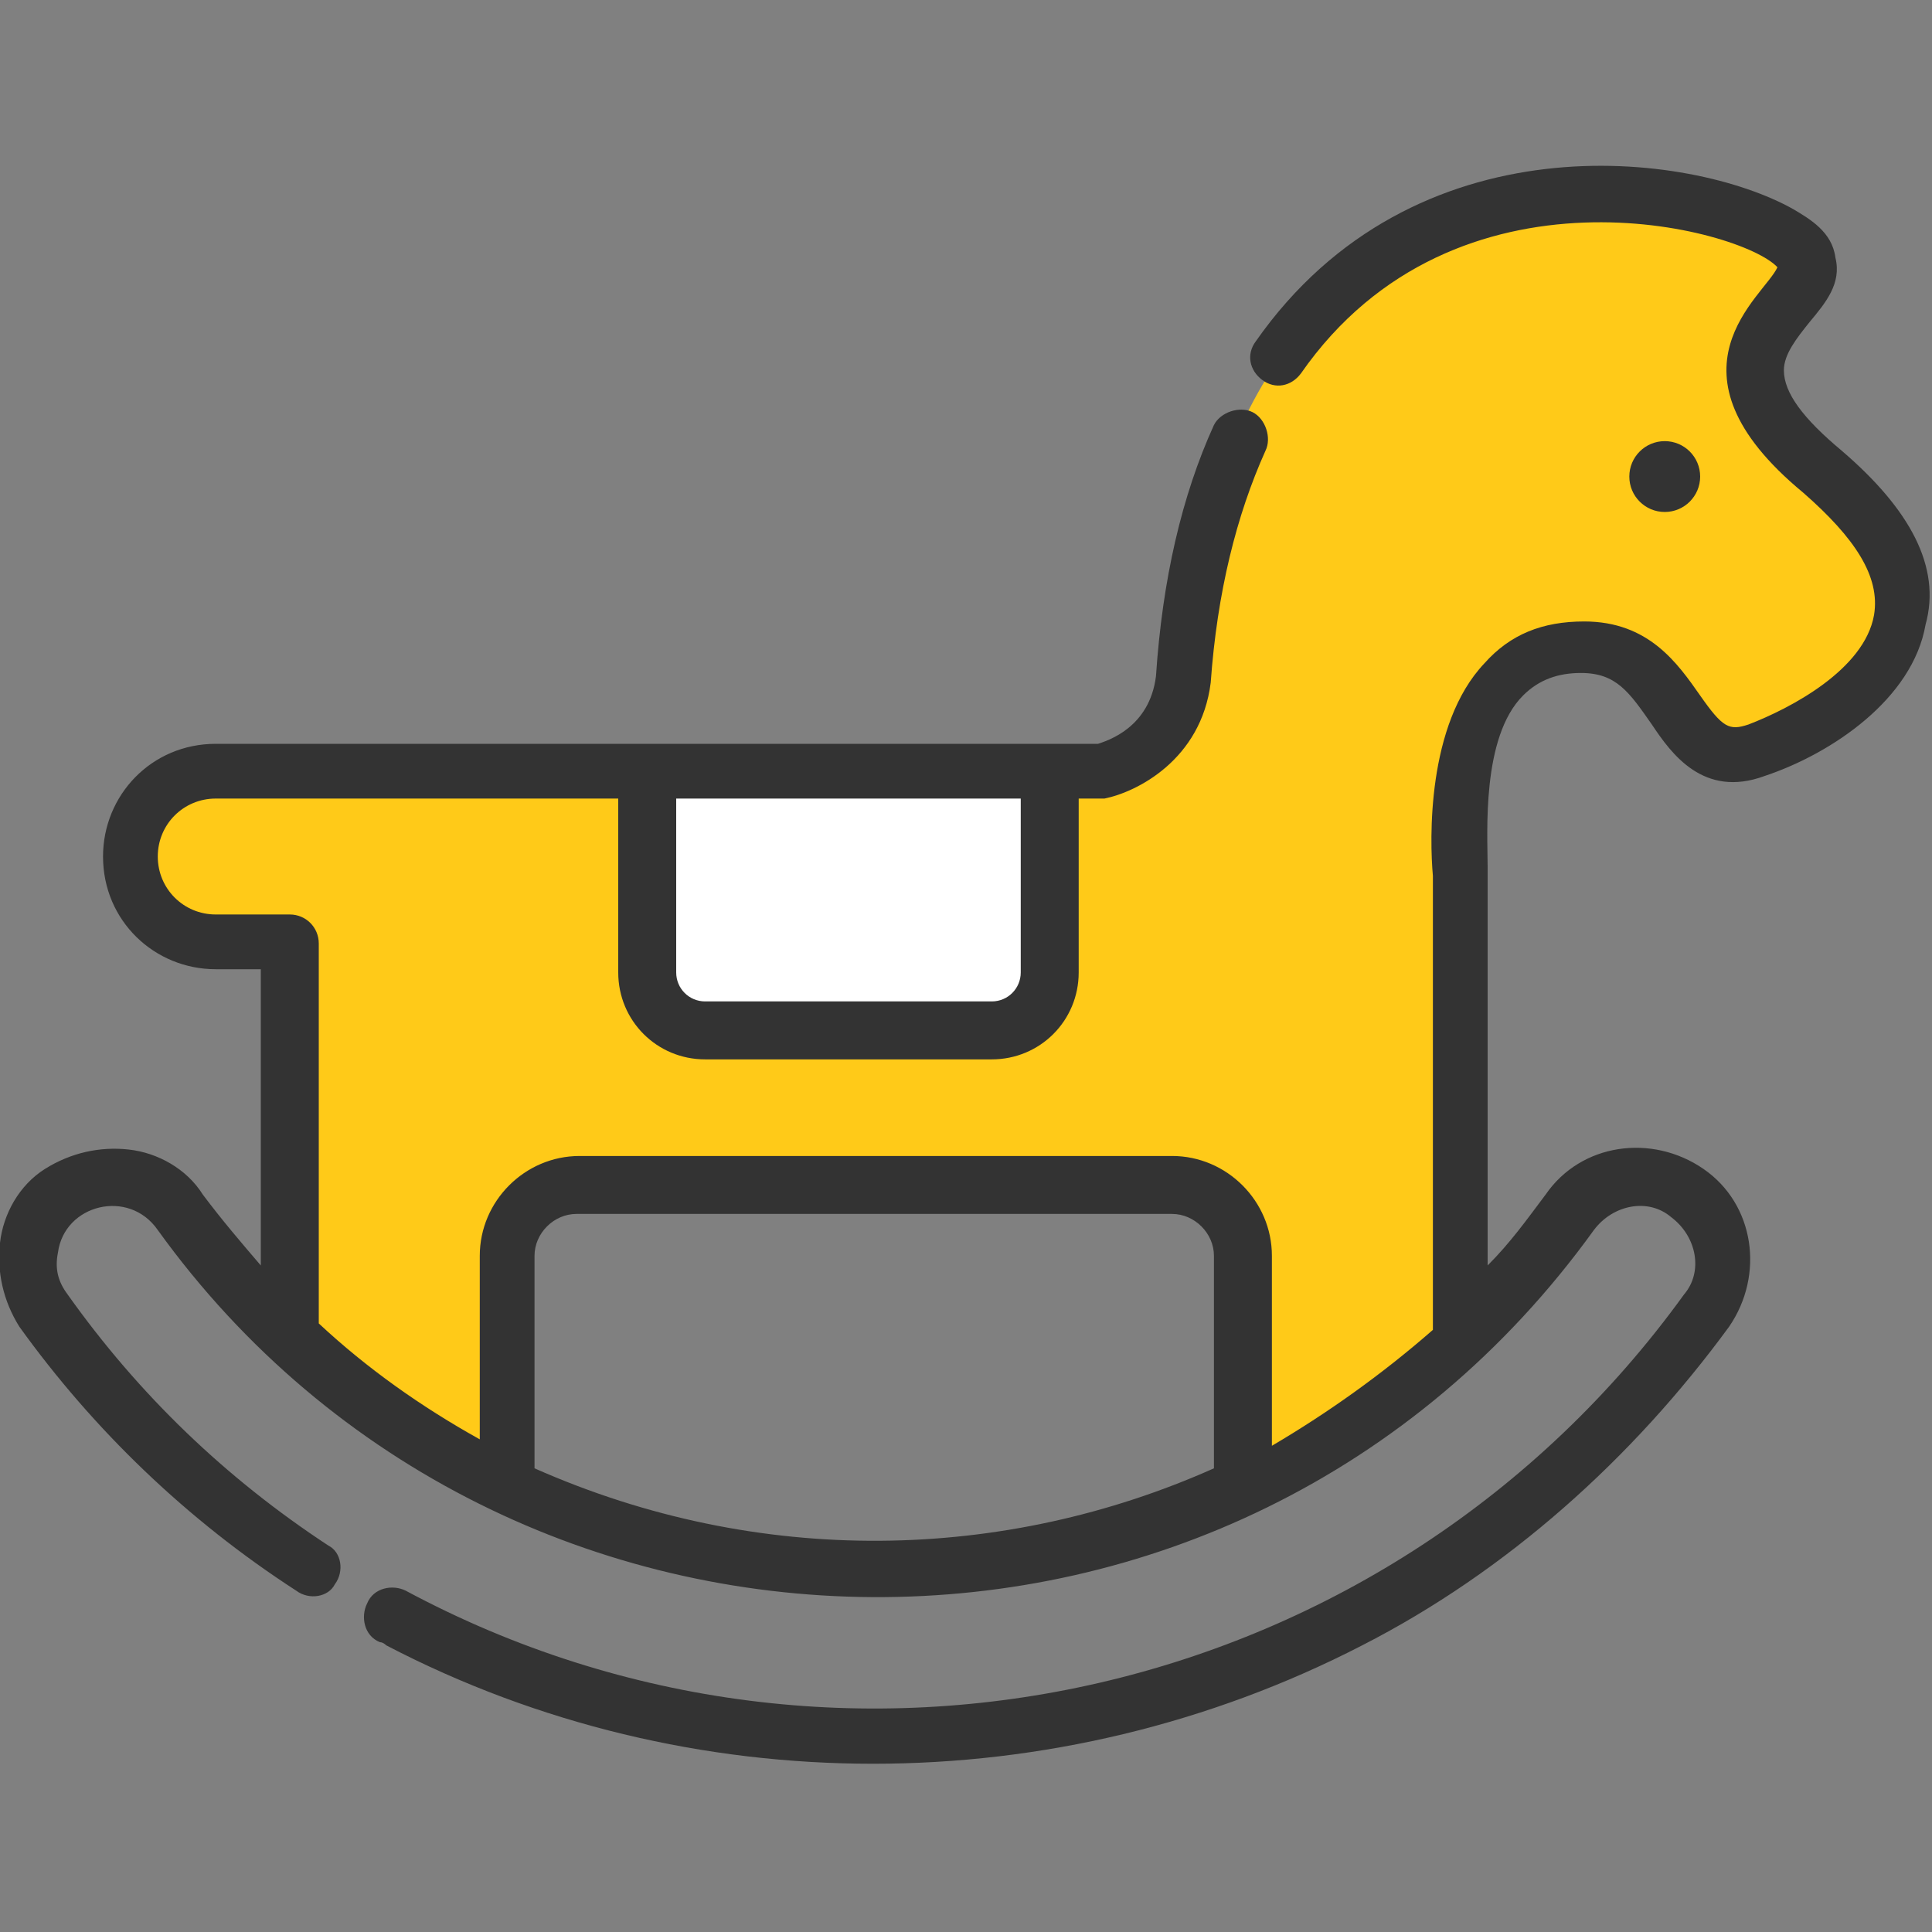
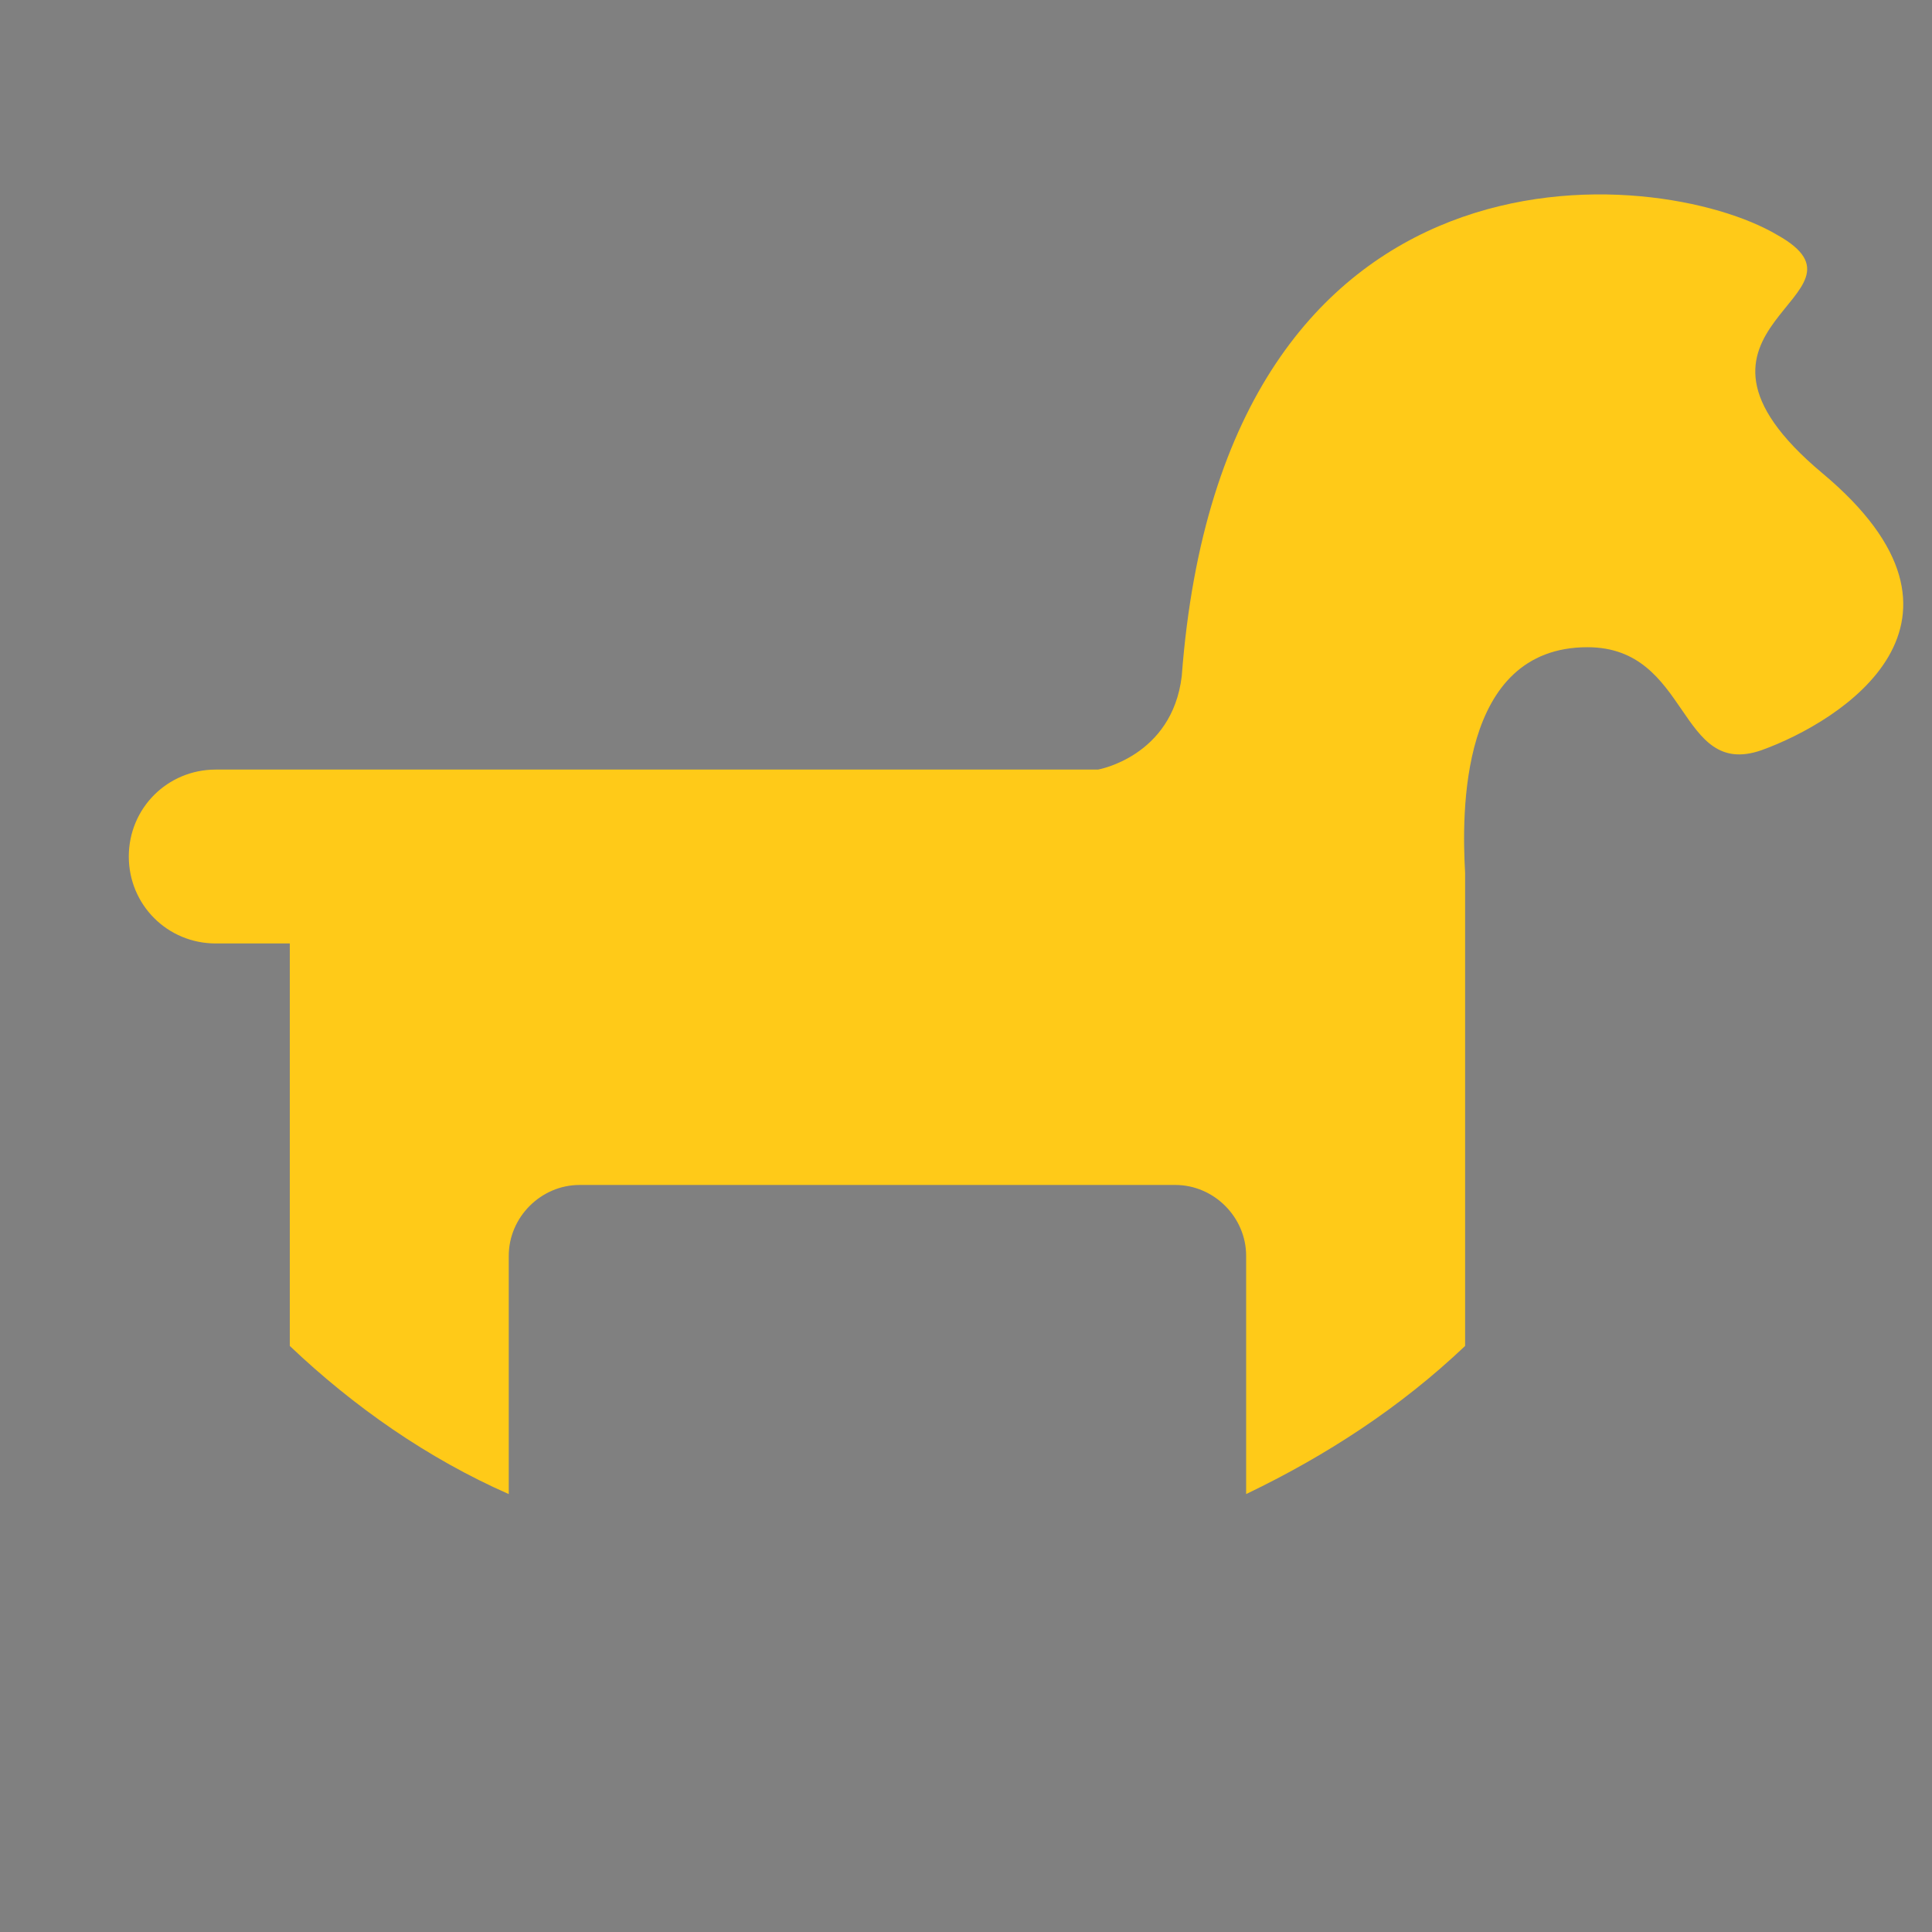
<svg xmlns="http://www.w3.org/2000/svg" height="60" viewBox="0 0 60 60" width="60">
  <rect x="0" y="0" width="60" height="60" fill="#808080" stroke="none" />
  <path d="m56.6 14.7c-5.5-4.6 2-5.5-1.4-7.4-3.7-2.2-17.2-3.5-18.5 13.7-.3 2.5-2.6 2.9-2.6 2.9-.5 0-26.5 0-27.4 0-1.5 0-2.7 1.2-2.7 2.7s1.2 2.7 2.7 2.7h2.3v12.5c2 1.9 4.3 3.5 6.8 4.6v-7.4c0-1.2 1-2.2 2.2-2.2h18.5c1.2 0 2.2 1 2.2 2.2v7.4c2.5-1.2 4.8-2.7 6.8-4.6 0-15.5 0-14.4 0-14.7-.1-1.8-.2-7 3.8-7 3.2 0 2.8 4.1 5.4 3.2 2.5-.9 7.4-4 1.9-8.6z" fill="#ffca18" />
-   <path d="m21.9 32h8.9c1 0 1.8-.8 1.8-1.8v-6.3h-12.5v6.3c0 1 .8 1.8 1.8 1.8z" fill="#fff" />
  <g fill="#333">
-     <path d="m57.2 14c-1.2-1-1.8-1.8-1.8-2.5 0-.5.4-1 .8-1.5.5-.6 1-1.2.8-2-.1-.8-.8-1.2-1.3-1.5-3.2-1.8-11.8-2.9-16.7 4.1-.3.4-.2.9.2 1.2s.9.2 1.2-.2c4.8-6.9 13.7-4.5 14.8-3.3-.4.9-3.8 3.2.8 7 1.6 1.4 2.4 2.6 2.2 3.8-.3 1.7-2.6 2.9-3.9 3.4-.6.2-.8.1-1.5-.9s-1.6-2.3-3.6-2.3c-1.3 0-2.3.4-3.1 1.3-1.8 1.9-1.7 5.5-1.6 6.6v.1s0 .2 0 .3v13.7c-1.6 1.4-3.3 2.6-5 3.6v-5.9c0-1.7-1.4-3.1-3.1-3.1h-18.4c-1.7 0-3.1 1.4-3.1 3.1v5.7c-1.8-1-3.5-2.2-5-3.6v-11.8c0-.5-.4-.9-.9-.9h-2.3c-1 0-1.8-.8-1.8-1.8s.8-1.8 1.8-1.8h12.5v5.4c0 1.5 1.2 2.7 2.7 2.7h8.9c1.5 0 2.7-1.2 2.7-2.7v-5.4h.6.2c1-.2 3-1.2 3.3-3.6.2-2.8.8-5.2 1.7-7.2.2-.4 0-1-.4-1.2s-1 0-1.2.4c-1 2.2-1.6 4.8-1.8 7.8-.2 1.6-1.5 2-1.8 2.1-.6 0-13.3 0-13.9 0h-13.5c-2 0-3.5 1.6-3.5 3.5 0 2 1.6 3.5 3.5 3.5h1.4v9.2c-.6-.7-1.2-1.4-1.8-2.2-.5-.8-1.4-1.3-2.3-1.4s-1.8.1-2.6.6-1.3 1.4-1.4 2.3.1 1.8.6 2.6c2.3 3.2 5.2 6 8.6 8.2.4.3 1 .2 1.2-.2.3-.4.2-1-.2-1.2-3.2-2.1-5.9-4.7-8.1-7.8-.3-.4-.4-.8-.3-1.3.2-1.5 2.2-2 3.1-.7 10.8 15 33.5 15.4 44.6 0 .6-.8 1.7-1 2.4-.4.8.6 1 1.7.4 2.4-9.1 12.6-26.1 16.5-39.7 9.2-.4-.2-1-.1-1.2.4-.2.4-.1 1 .4 1.2.1 0 .2.1.2.1 9.4 4.9 20.8 4.9 30.3 0 4.5-2.3 8.4-5.8 11.4-9.9 1.1-1.6.8-3.8-.8-4.9s-3.8-.8-4.9.8c-.6.8-1.1 1.5-1.8 2.2v-11.9c0-.2 0-.3 0-.5 0-1-.2-4 1.1-5.3.5-.5 1.1-.7 1.8-.7 1.1 0 1.5.6 2.2 1.6.6.9 1.6 2.3 3.5 1.6 2.1-.7 4.6-2.4 5-4.7.5-1.8-.5-3.6-2.6-5.4zm-25.5 10.8v5.4c0 .5-.4.9-.9.9h-8.9c-.5 0-.9-.4-.9-.9v-5.4zm-15.1 20.8v-6.6c0-.7.6-1.3 1.3-1.3h18.5c.7 0 1.3.6 1.3 1.3v6.6c-6.5 2.9-14.1 3.1-21.1 0z" />
-     <circle cx="51.7" cy="14.8" r="1.1" />
-   </g>
+     </g>
</svg>